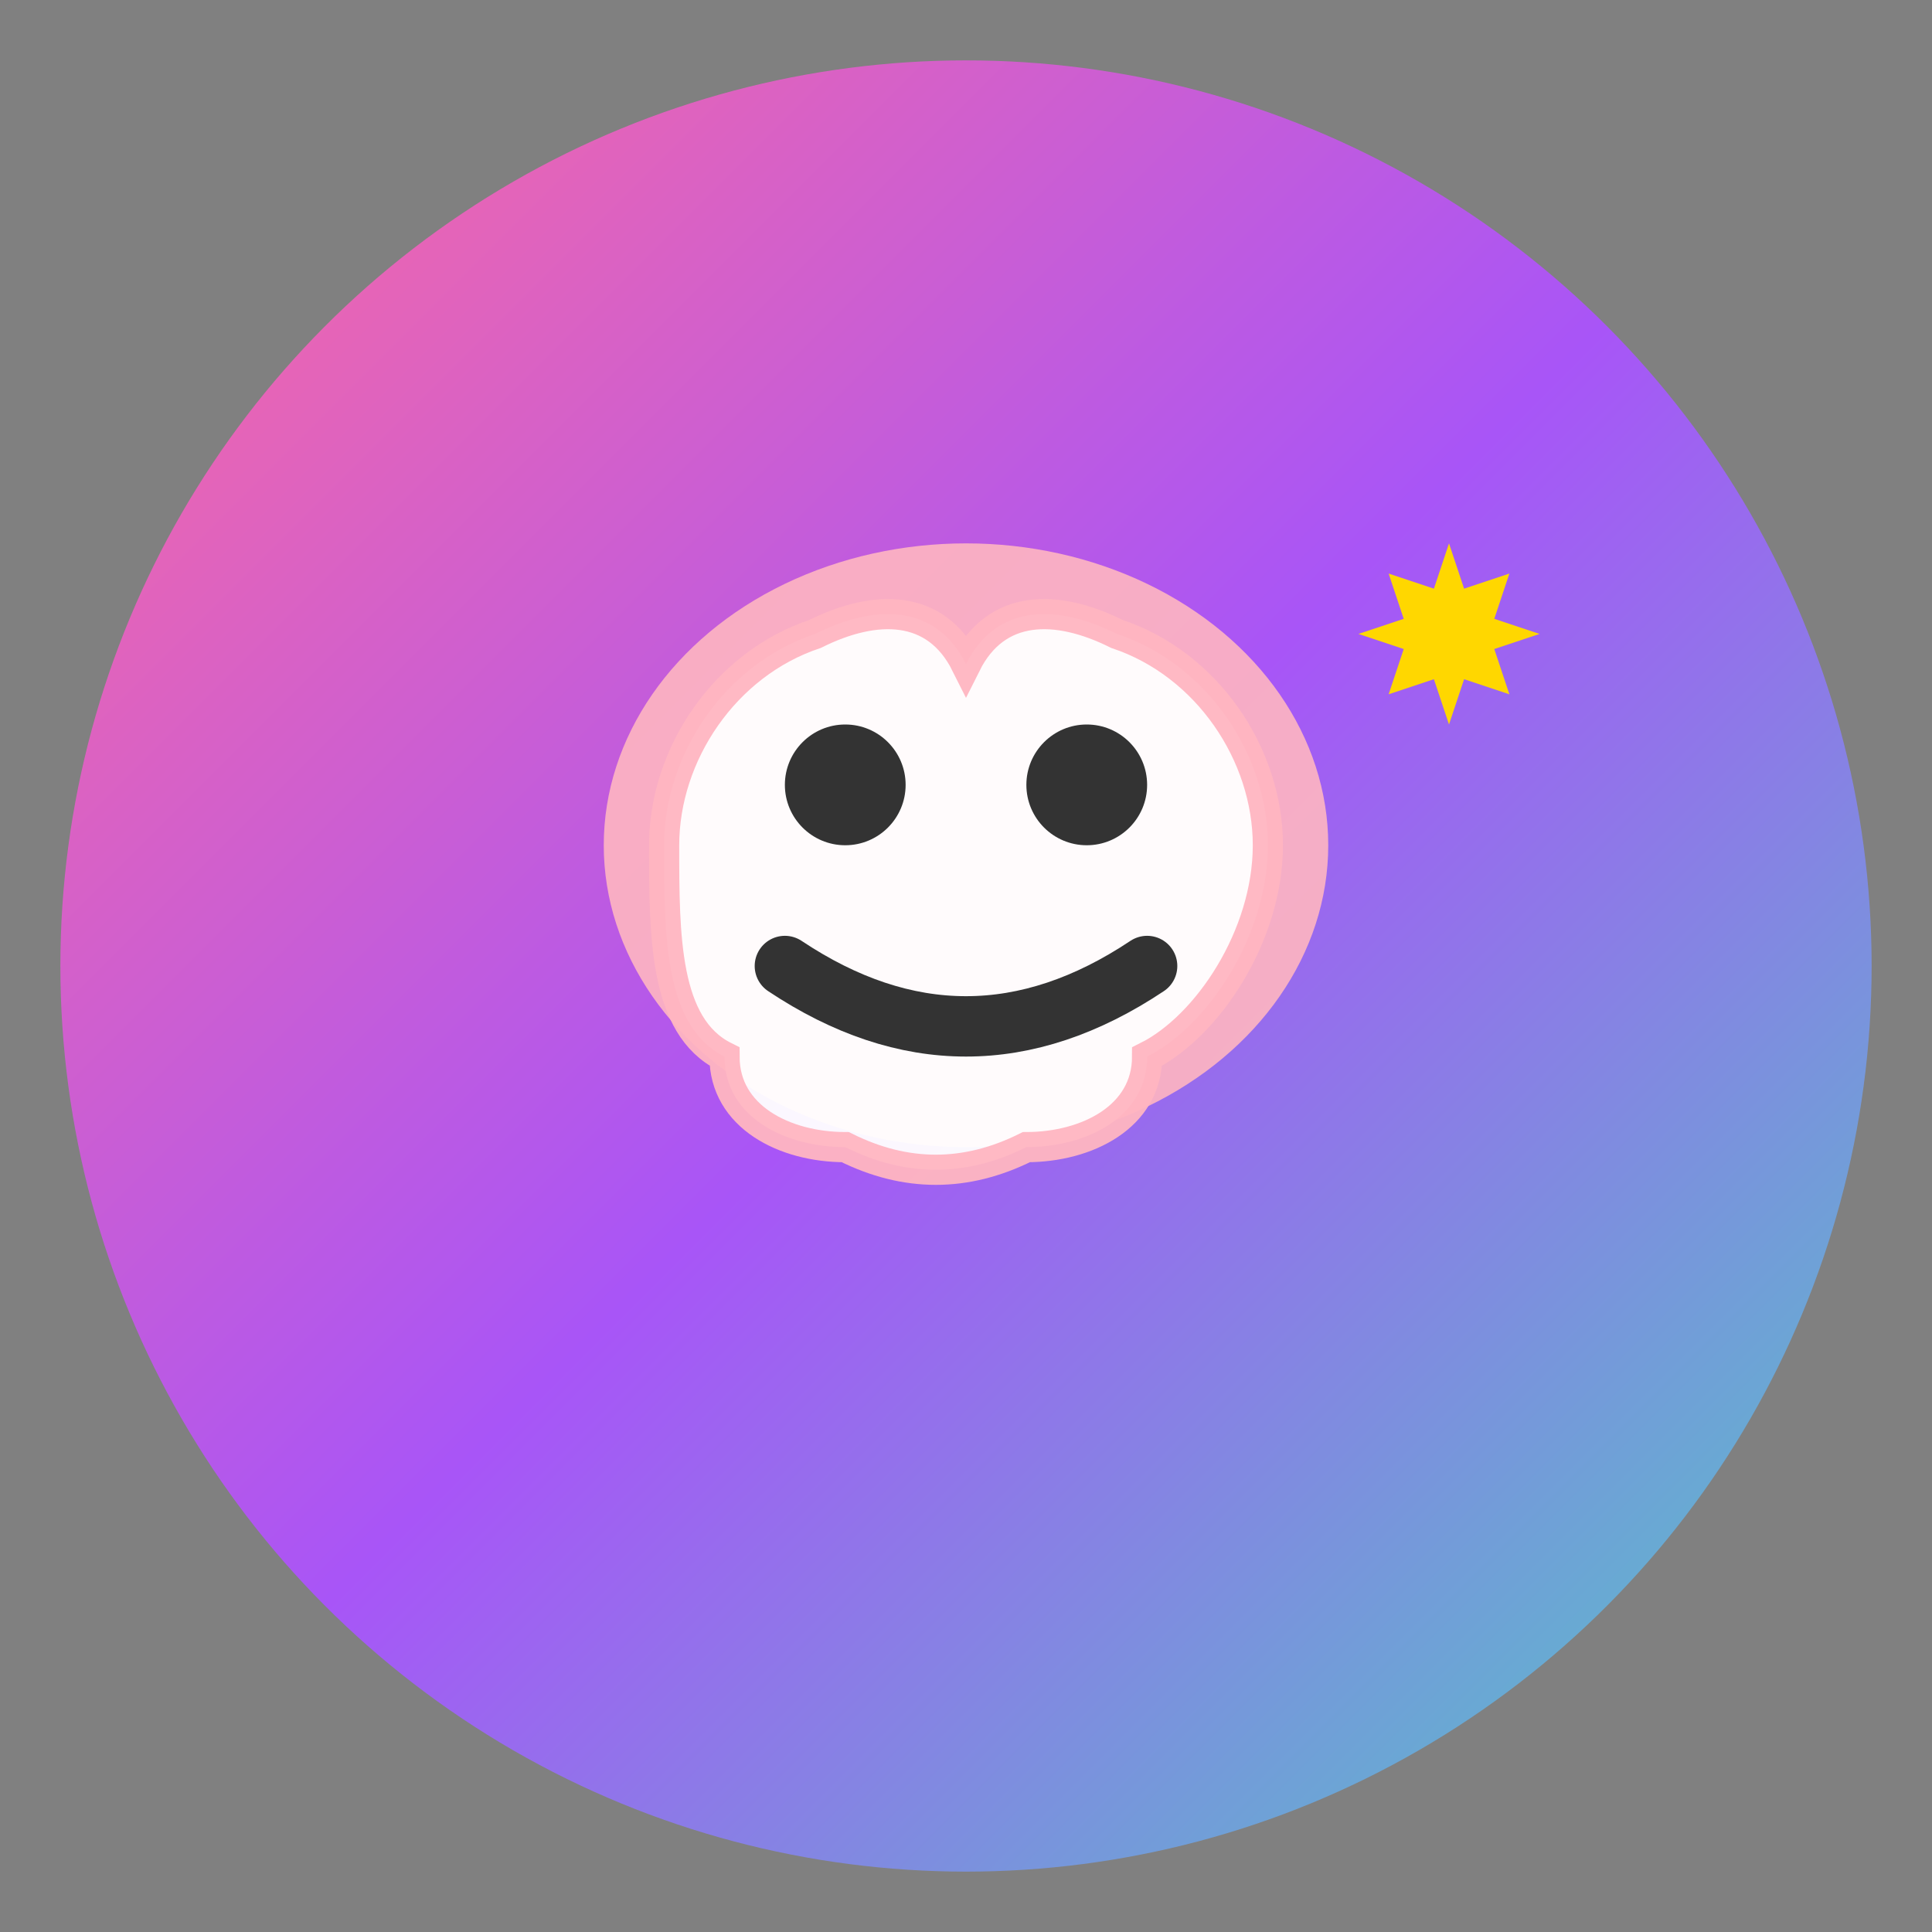
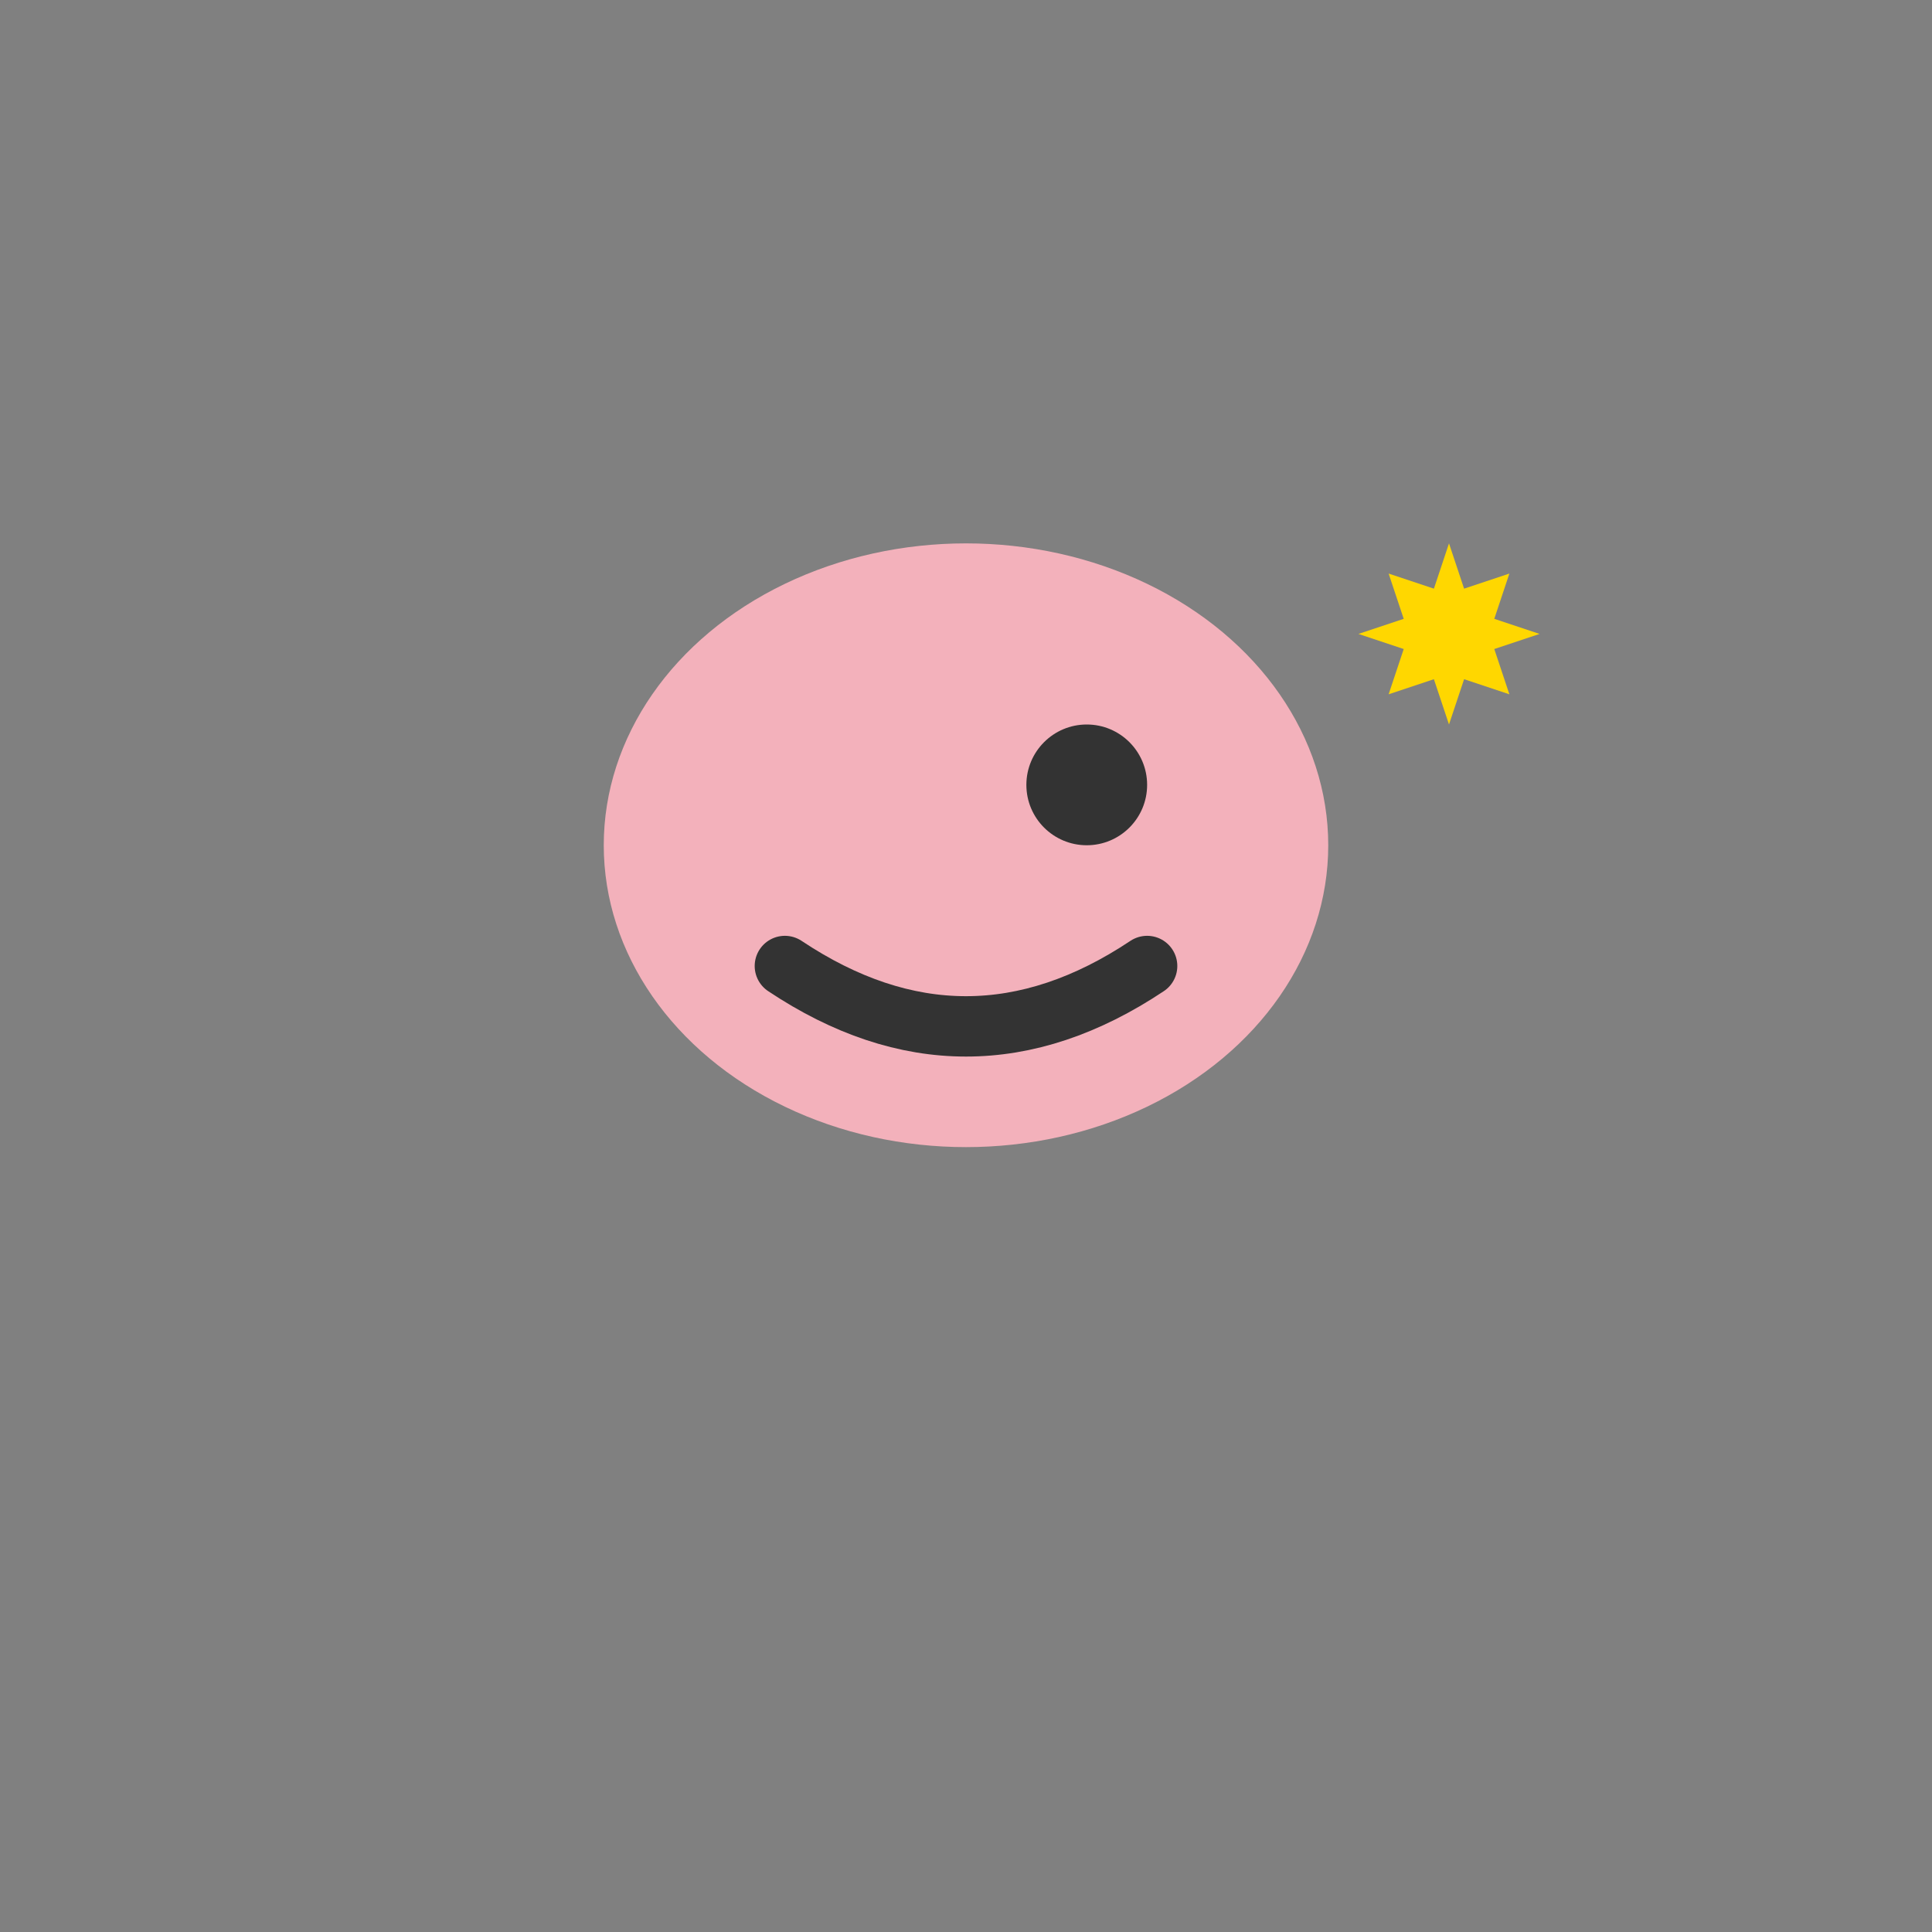
<svg xmlns="http://www.w3.org/2000/svg" width="64" height="64" viewBox="0 0 64 64" fill="none">
  <rect x="0" y="0" width="64" height="64" fill="#808080" stroke="none" />
-   <circle cx="32" cy="32" r="30" fill="url(#bgGradient)" />
  <ellipse cx="32" cy="28" rx="12" ry="10" fill="#FFB6C1" opacity="0.9" />
-   <path d="M22 28C22 25, 24 22, 27 21C29 20, 31 20, 32 22C33 20, 35 20, 37 21C40 22, 42 25, 42 28C42 31, 40 34, 38 35C38 37, 36 38, 34 38C32 39, 30 39, 28 38C26 38, 24 37, 24 35C22 34, 22 31, 22 28Z" fill="#FFFFFF" opacity="0.95" stroke="#FFB6C1" stroke-width="1" />
-   <circle cx="28" cy="26" r="2" fill="#333" />
  <circle cx="36" cy="26" r="2" fill="#333" />
  <path d="M26 32 Q32 36, 38 32" stroke="#333" stroke-width="2" fill="none" stroke-linecap="round" />
  <path d="M48 18L48.5 19.5L50 19L49.5 20.5L51 21L49.5 21.5L50 23L48.5 22.5L48 24L47.5 22.5L46 23L46.5 21.5L45 21L46.5 20.5L46 19L47.5 19.5L48 18Z" fill="#FFD700" />
  <defs>
    <linearGradient id="bgGradient" x1="0%" y1="0%" x2="100%" y2="100%">
      <stop offset="0%" stop-color="#FF6B9D" />
      <stop offset="50%" stop-color="#A855F7" />
      <stop offset="100%" stop-color="#4ECDC4" />
    </linearGradient>
  </defs>
</svg>